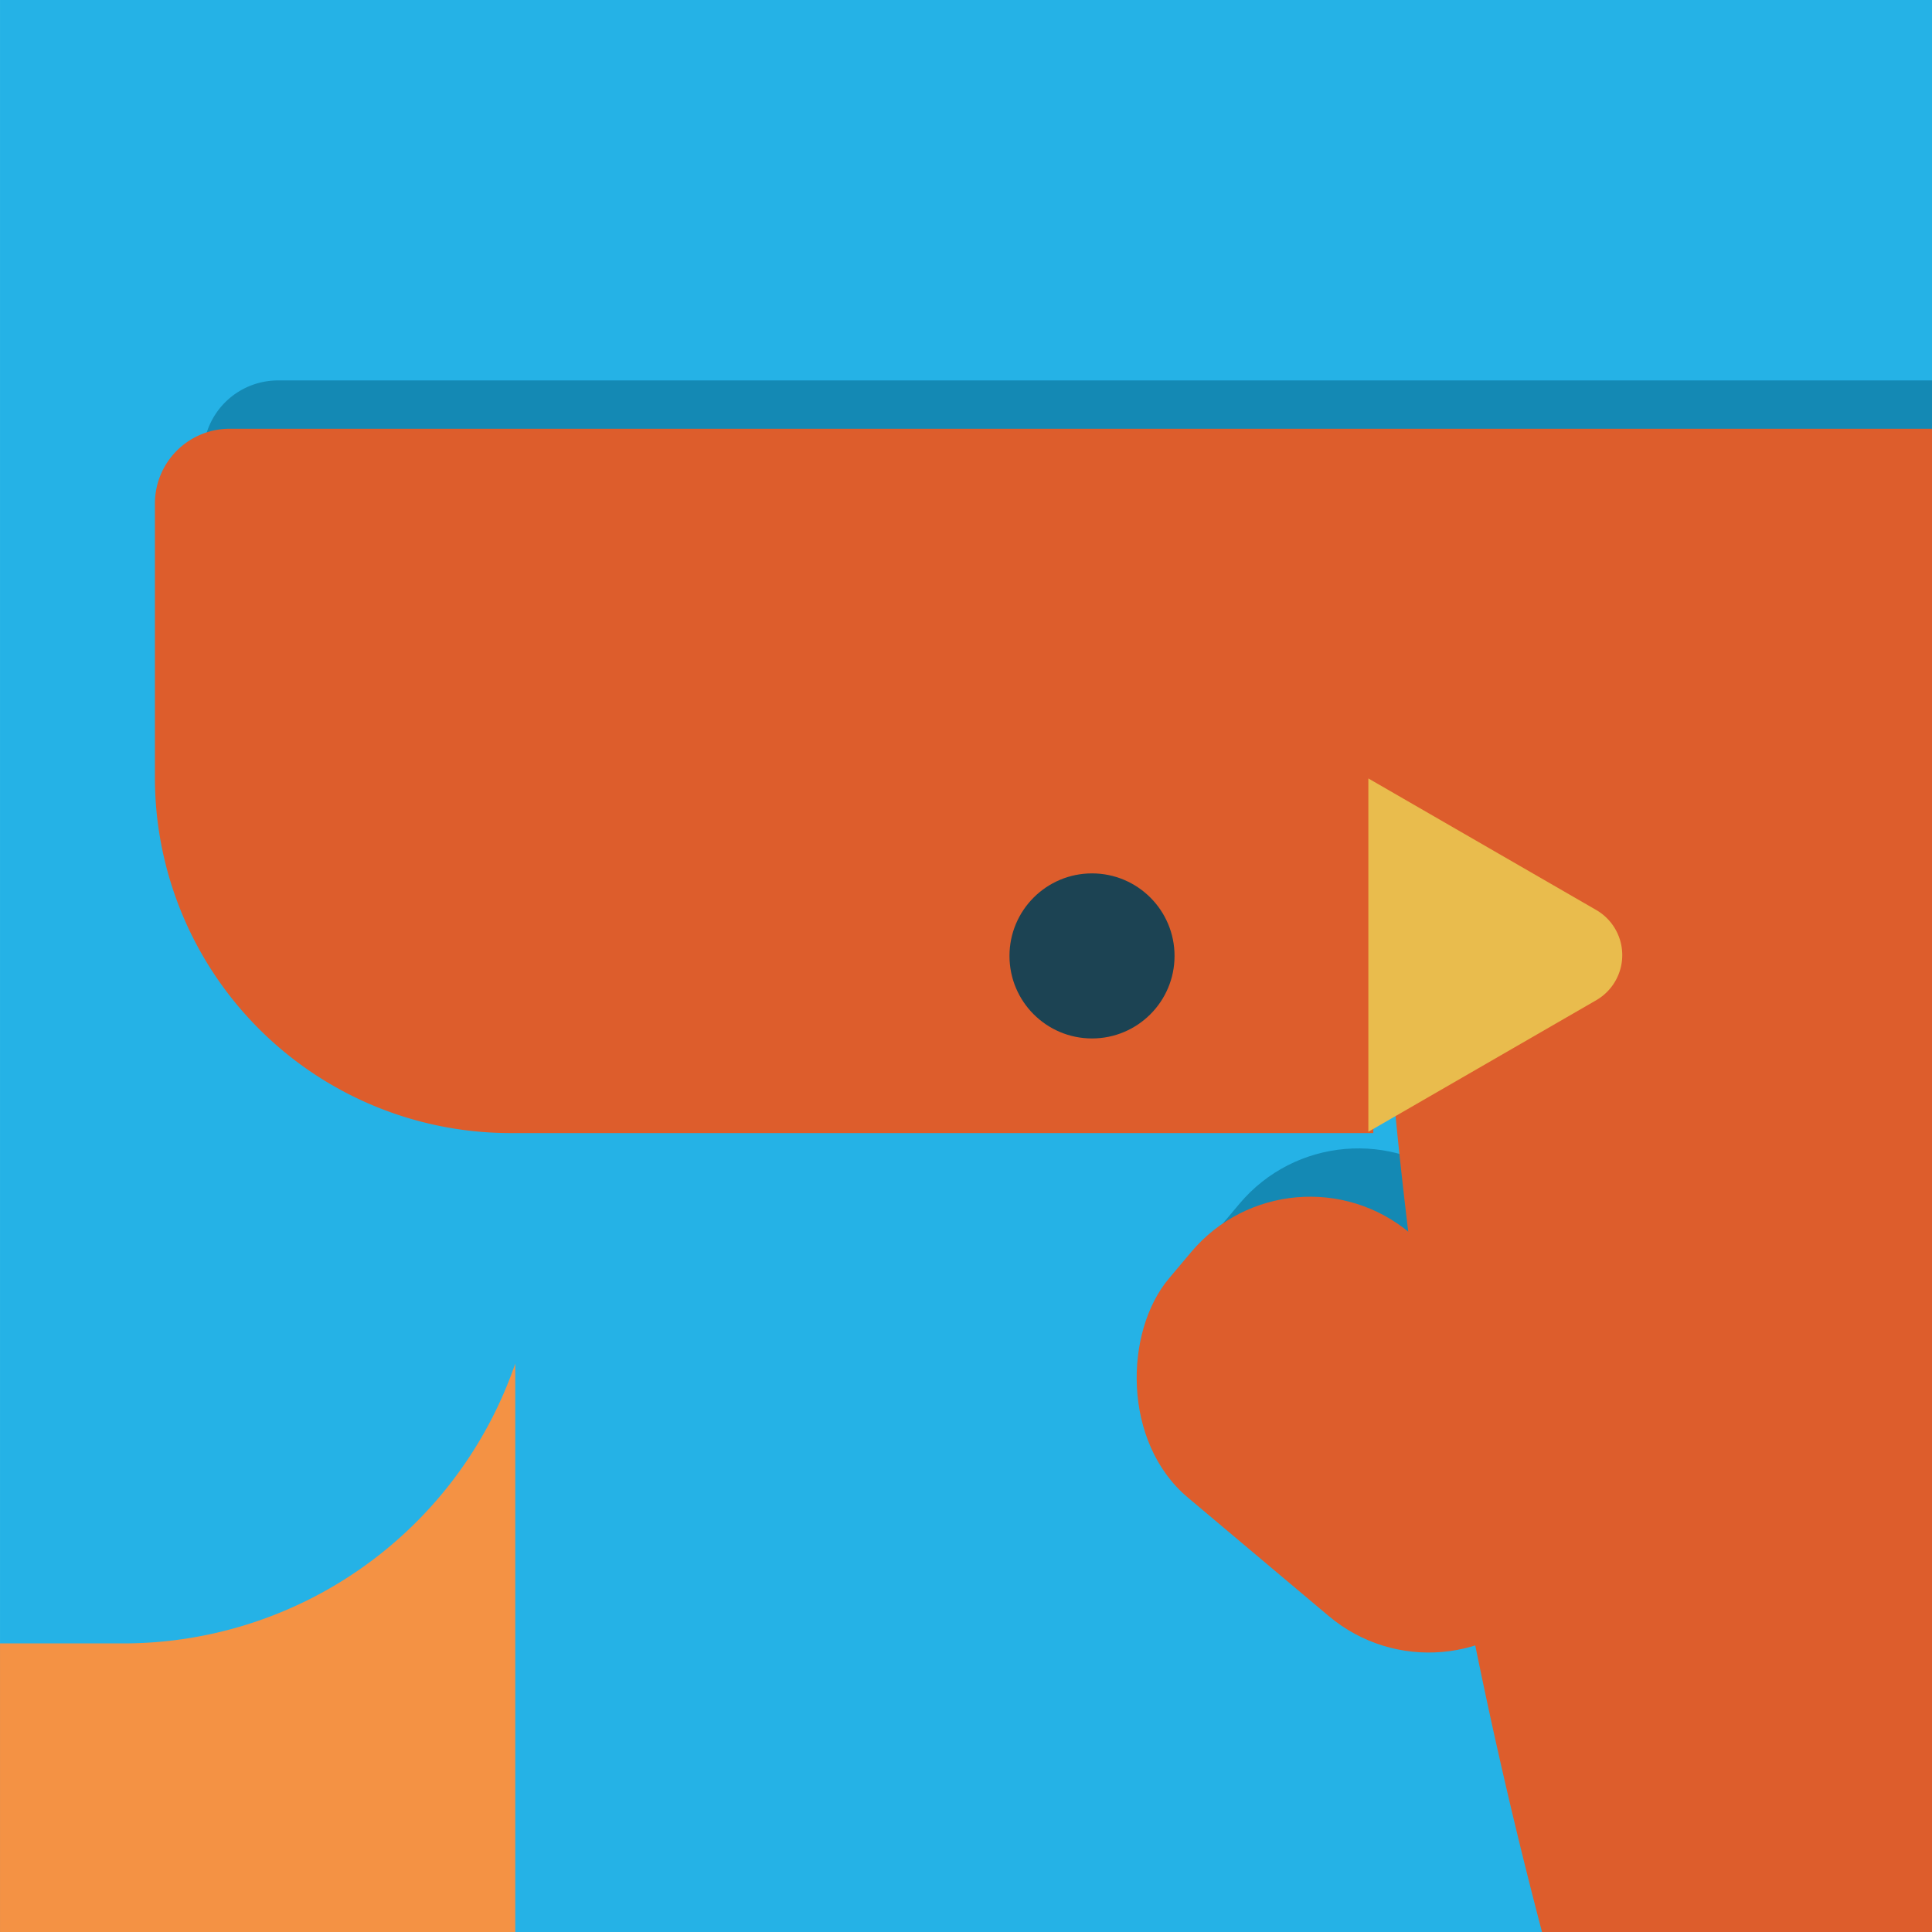
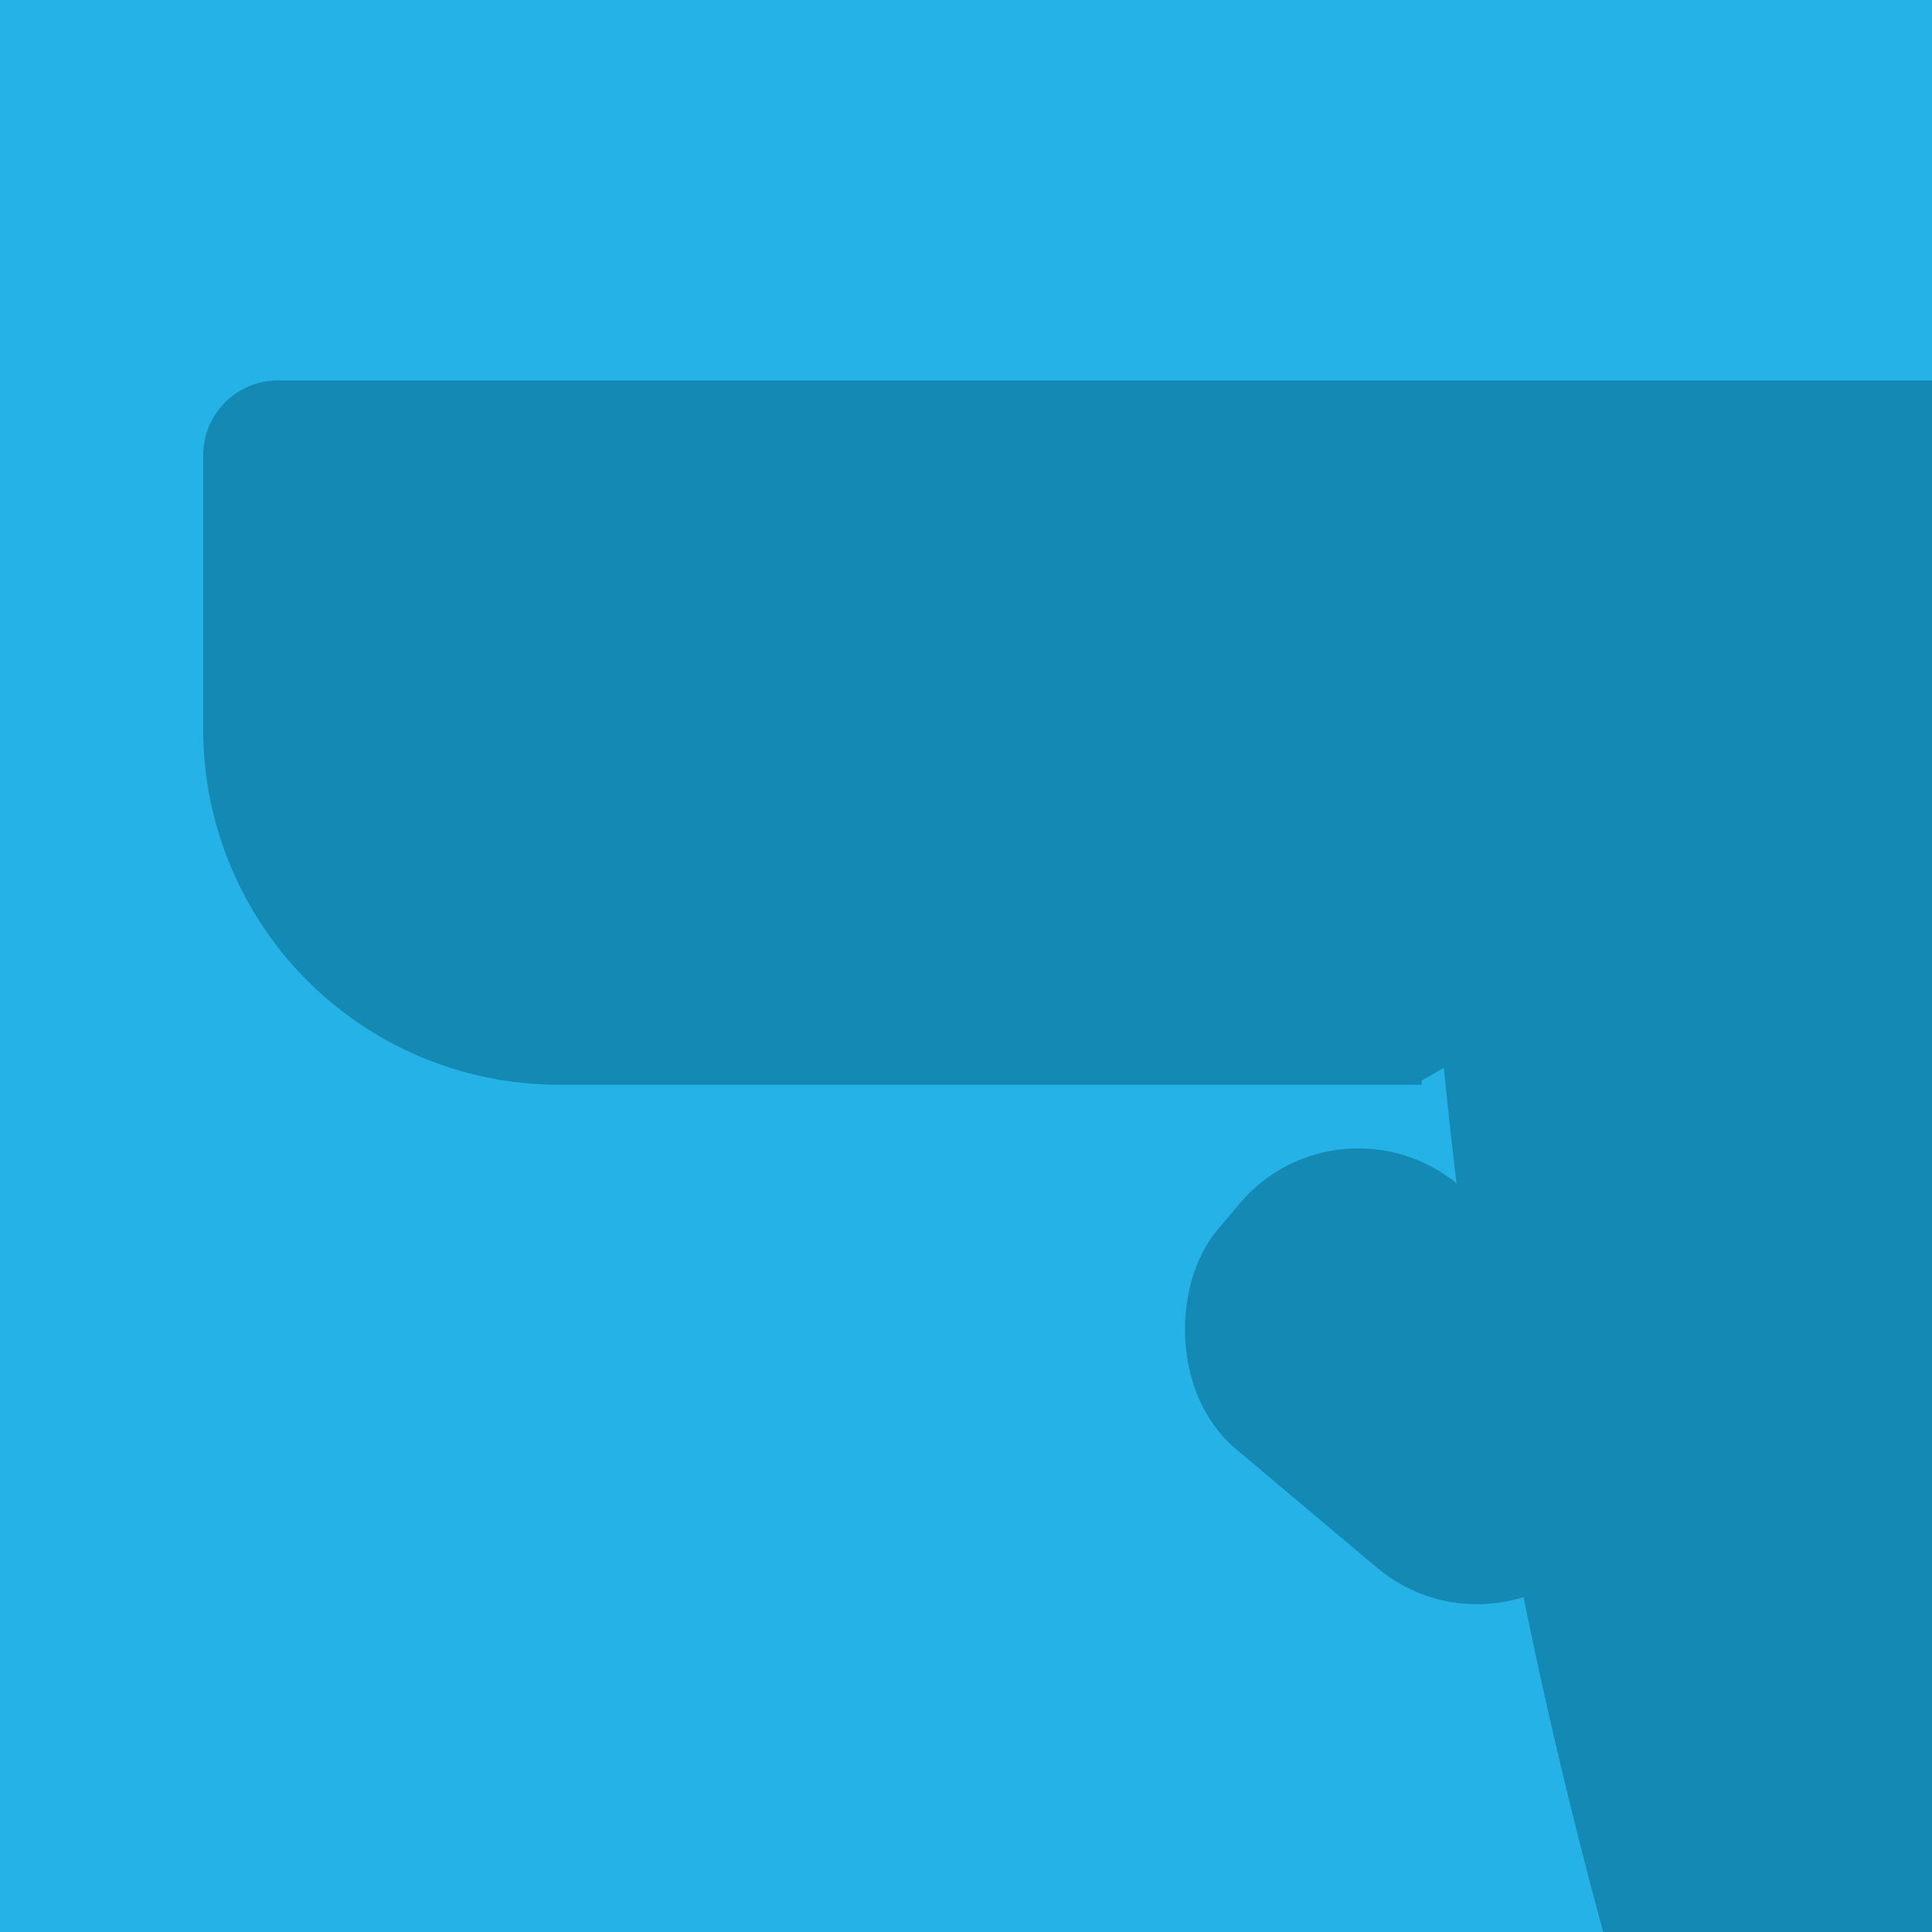
<svg xmlns="http://www.w3.org/2000/svg" width="211.667mm" height="211.667mm" viewBox="0 0 211.667 211.667" version="1.1" id="svg5">
  <defs id="defs2">
    <clipPath clipPathUnits="userSpaceOnUse" id="clipPath3326">
      <rect style="fill:#ff00ff;fill-opacity:1;stroke-width:7.938" id="rect3328" width="211.667" height="211.667" x="1160.315" y="-41.68" />
    </clipPath>
    <clipPath clipPathUnits="userSpaceOnUse" id="clipPath4296">
-       <rect style="fill:#2a9d8f;stroke-width:7.938" id="rect4298" width="211.667" height="211.667" x="1874.028" y="228.262" />
-     </clipPath>
+       </clipPath>
  </defs>
  <g id="layer1" transform="translate(-1615.549,-603.728)">
    <g id="g1244">
      <rect style="fill:#25b2e6;fill-opacity:1;stroke-width:7.938" id="rect3969" width="211.667" height="211.667" x="1615.55" y="603.728" />
      <g id="g3981" transform="translate(455.235,645.407)" clip-path="url(#clipPath3326)" style="fill:#1489b4;fill-opacity:1">
        <path style="fill:#1489b4;fill-opacity:1;stroke-width:0.265" id="path3971" width="133.487" height="77.166" x="1182.576" y="-2.6898194e-06" ry="0" d="m 1190.775,-2.6898194e-6 h 86.939 A 38.349,38.349 45 0 1 1316.063,38.349 v 38.816 h -94.536 a 38.951,38.951 45 0 1 -38.951,-38.951 V 8.198 a 8.198,8.198 135 0 1 8.198,-8.198 z" />
        <rect style="fill:#1489b4;fill-opacity:1;stroke-width:0.265" id="rect3973" width="54.234" height="37.838" x="1049.935" y="-782.312" ry="17.027" transform="rotate(40.069)" />
        <path style="fill:#1489b4;fill-opacity:1;stroke-width:0.265" id="path3975" width="94.536" height="191.747" x="1221.527" y="38.349" d="m 1242.969,38.349 h 73.094 V 180.622 a 49.474,49.474 135 0 1 -49.474,49.474 h -45.062 V 59.791 a 21.441,21.441 135 0 1 21.441,-21.441 z" />
        <path style="fill:#1489b4;fill-opacity:1" id="path3977" transform="matrix(0.173,0,0,0.173,1113.514,24.681)" d="m 1167.666,302.563 0,-111.884 0,-111.884 95.742,55.277 48.546,28.028 a 33.001,33.001 90 0 1 0,57.159 l -47.394,27.363 z" />
        <circle style="fill:#1489b4;fill-opacity:1;stroke-width:0.042" id="circle3979" cx="1285.244" cy="57.757" r="9.042" />
      </g>
      <g id="g3947" transform="translate(-258.478,375.466)" clip-path="url(#clipPath4296)">
        <g id="g3943" transform="translate(327.422)">
          <g id="g3939" transform="translate(381,275.234)">
-             <path style="fill:#dd5d2c;fill-opacity:1;stroke-width:0.265" id="path3927" width="133.487" height="77.166" x="1182.576" y="-2.6898194e-06" ry="0" d="m 1190.775,-2.6898194e-6 h 86.939 A 38.349,38.349 45 0 1 1316.063,38.349 v 38.816 h -94.536 a 38.951,38.951 45 0 1 -38.951,-38.951 V 8.198 a 8.198,8.198 135 0 1 8.198,-8.198 z" />
            <rect style="fill:#dd5d2c;fill-opacity:1;stroke-width:0.265" id="rect3929" width="54.234" height="37.838" x="1049.935" y="-782.312" ry="17.027" transform="rotate(40.069)" />
-             <path style="fill:#f49244;fill-opacity:1;stroke-width:0.265" id="path3931" width="94.536" height="191.747" x="1221.527" y="38.349" d="m 1242.969,38.349 h 73.094 v 97.211 a 94.536,94.536 135 0 1 -94.536,94.536 V 59.791 a 21.441,21.441 135 0 1 21.441,-21.441 z" />
-             <path style="fill:#e9bc4d;fill-opacity:1" id="path3935" d="m 1167.666,302.563 0,-111.884 0,-111.884 95.742,55.277 48.546,28.028 a 33.001,33.001 90 0 1 0,57.159 l -47.394,27.363 z" transform="matrix(0.173,0,0,0.173,1113.514,24.681)" />
            <circle style="fill:#1c4353;fill-opacity:1;stroke-width:0.042" id="circle3937" cx="1285.244" cy="57.757" r="9.042" />
          </g>
          <path id="path3941" style="fill:#f49244;fill-opacity:1;stroke-width:0.265" d="m 1603.057,377.643 a 45.405,45.405 0 0 1 -42.946,30.668 h -75.859 c -1.822,0 -3.288,1.467 -3.288,3.289 v 13.641 a 80.09,80.09 0 0 0 80.09,80.09 h 42.003 z" />
        </g>
        <path style="opacity:0.992;fill:#bd5b0b;fill-opacity:1;stroke:none;stroke-width:1.323;stroke-miterlimit:4;stroke-dasharray:none;stroke-opacity:1;stop-color:#000000" id="path3945" width="123.672" height="71.034" x="1839.508" y="417.583" ry="0" d="m 1843.622,417.583 100.955,0 a 18.604,18.604 45 0 1 18.604,18.604 v 19.2 a 33.231,33.231 135 0 1 -33.231,33.231 h -23.322 a 67.119,67.119 45 0 1 -67.119,-67.119 4.016,4.016 136.41 0 1 4.113,-3.916 z" />
      </g>
    </g>
  </g>
</svg>